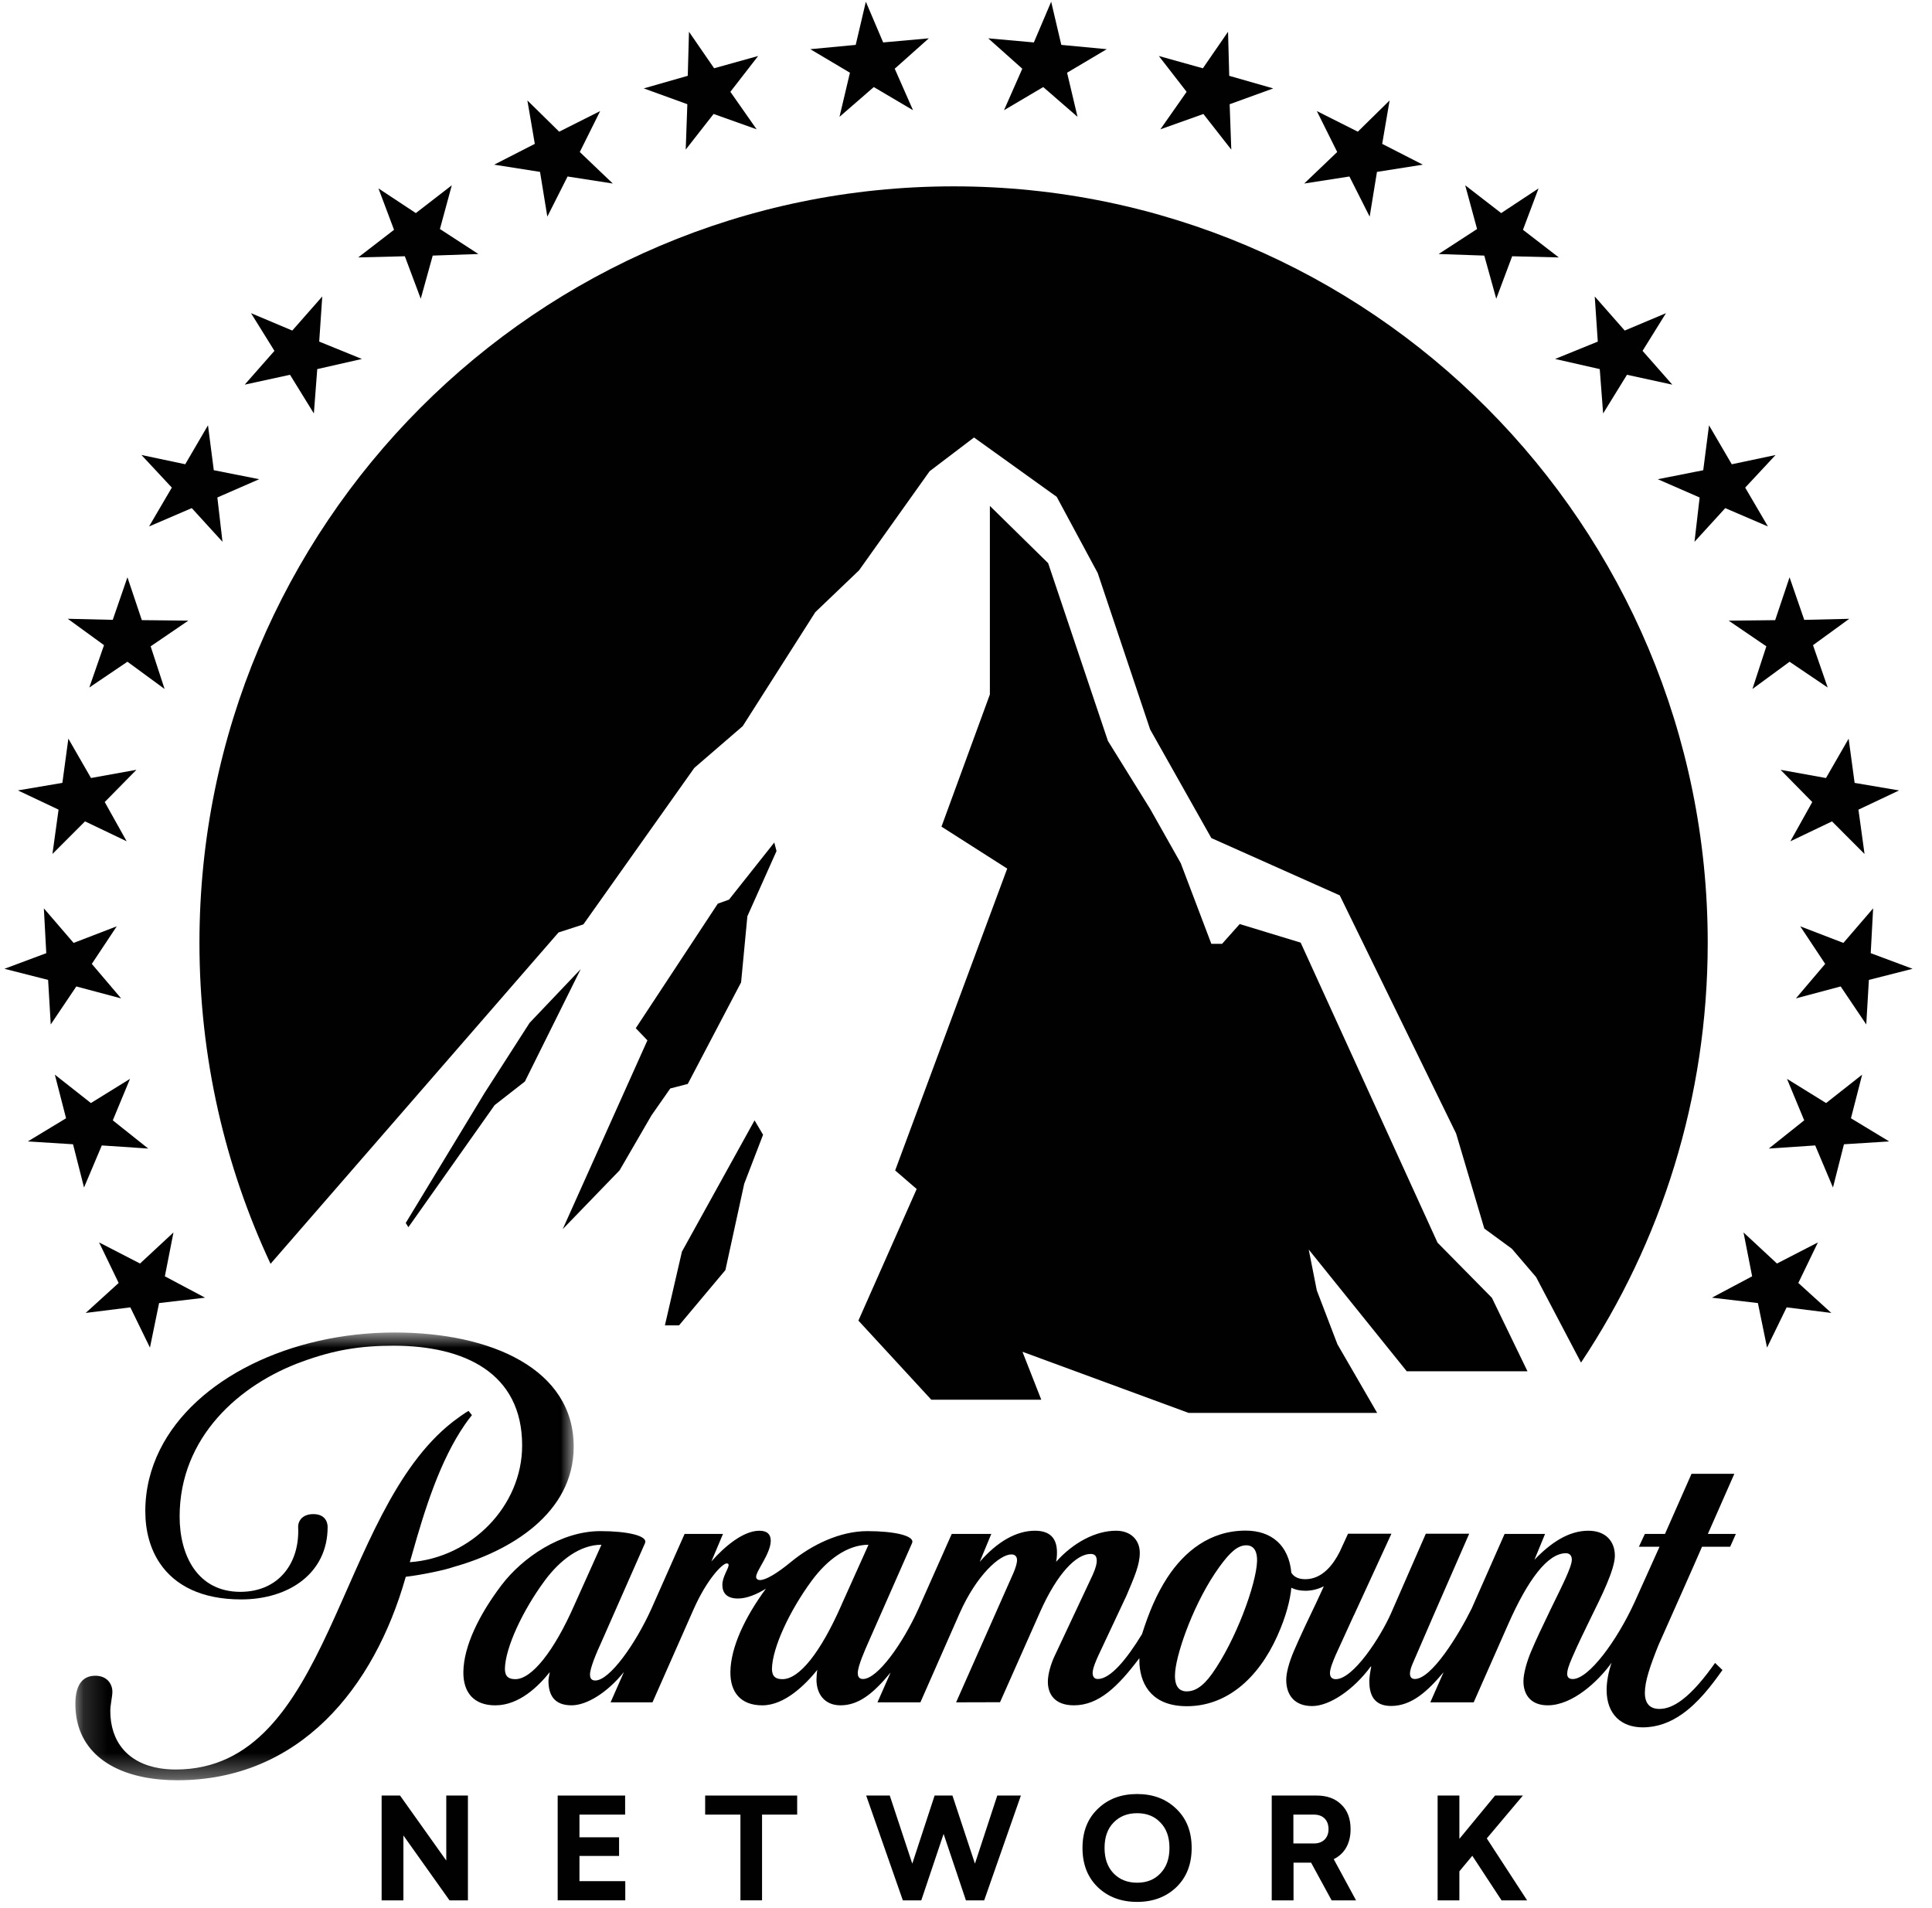
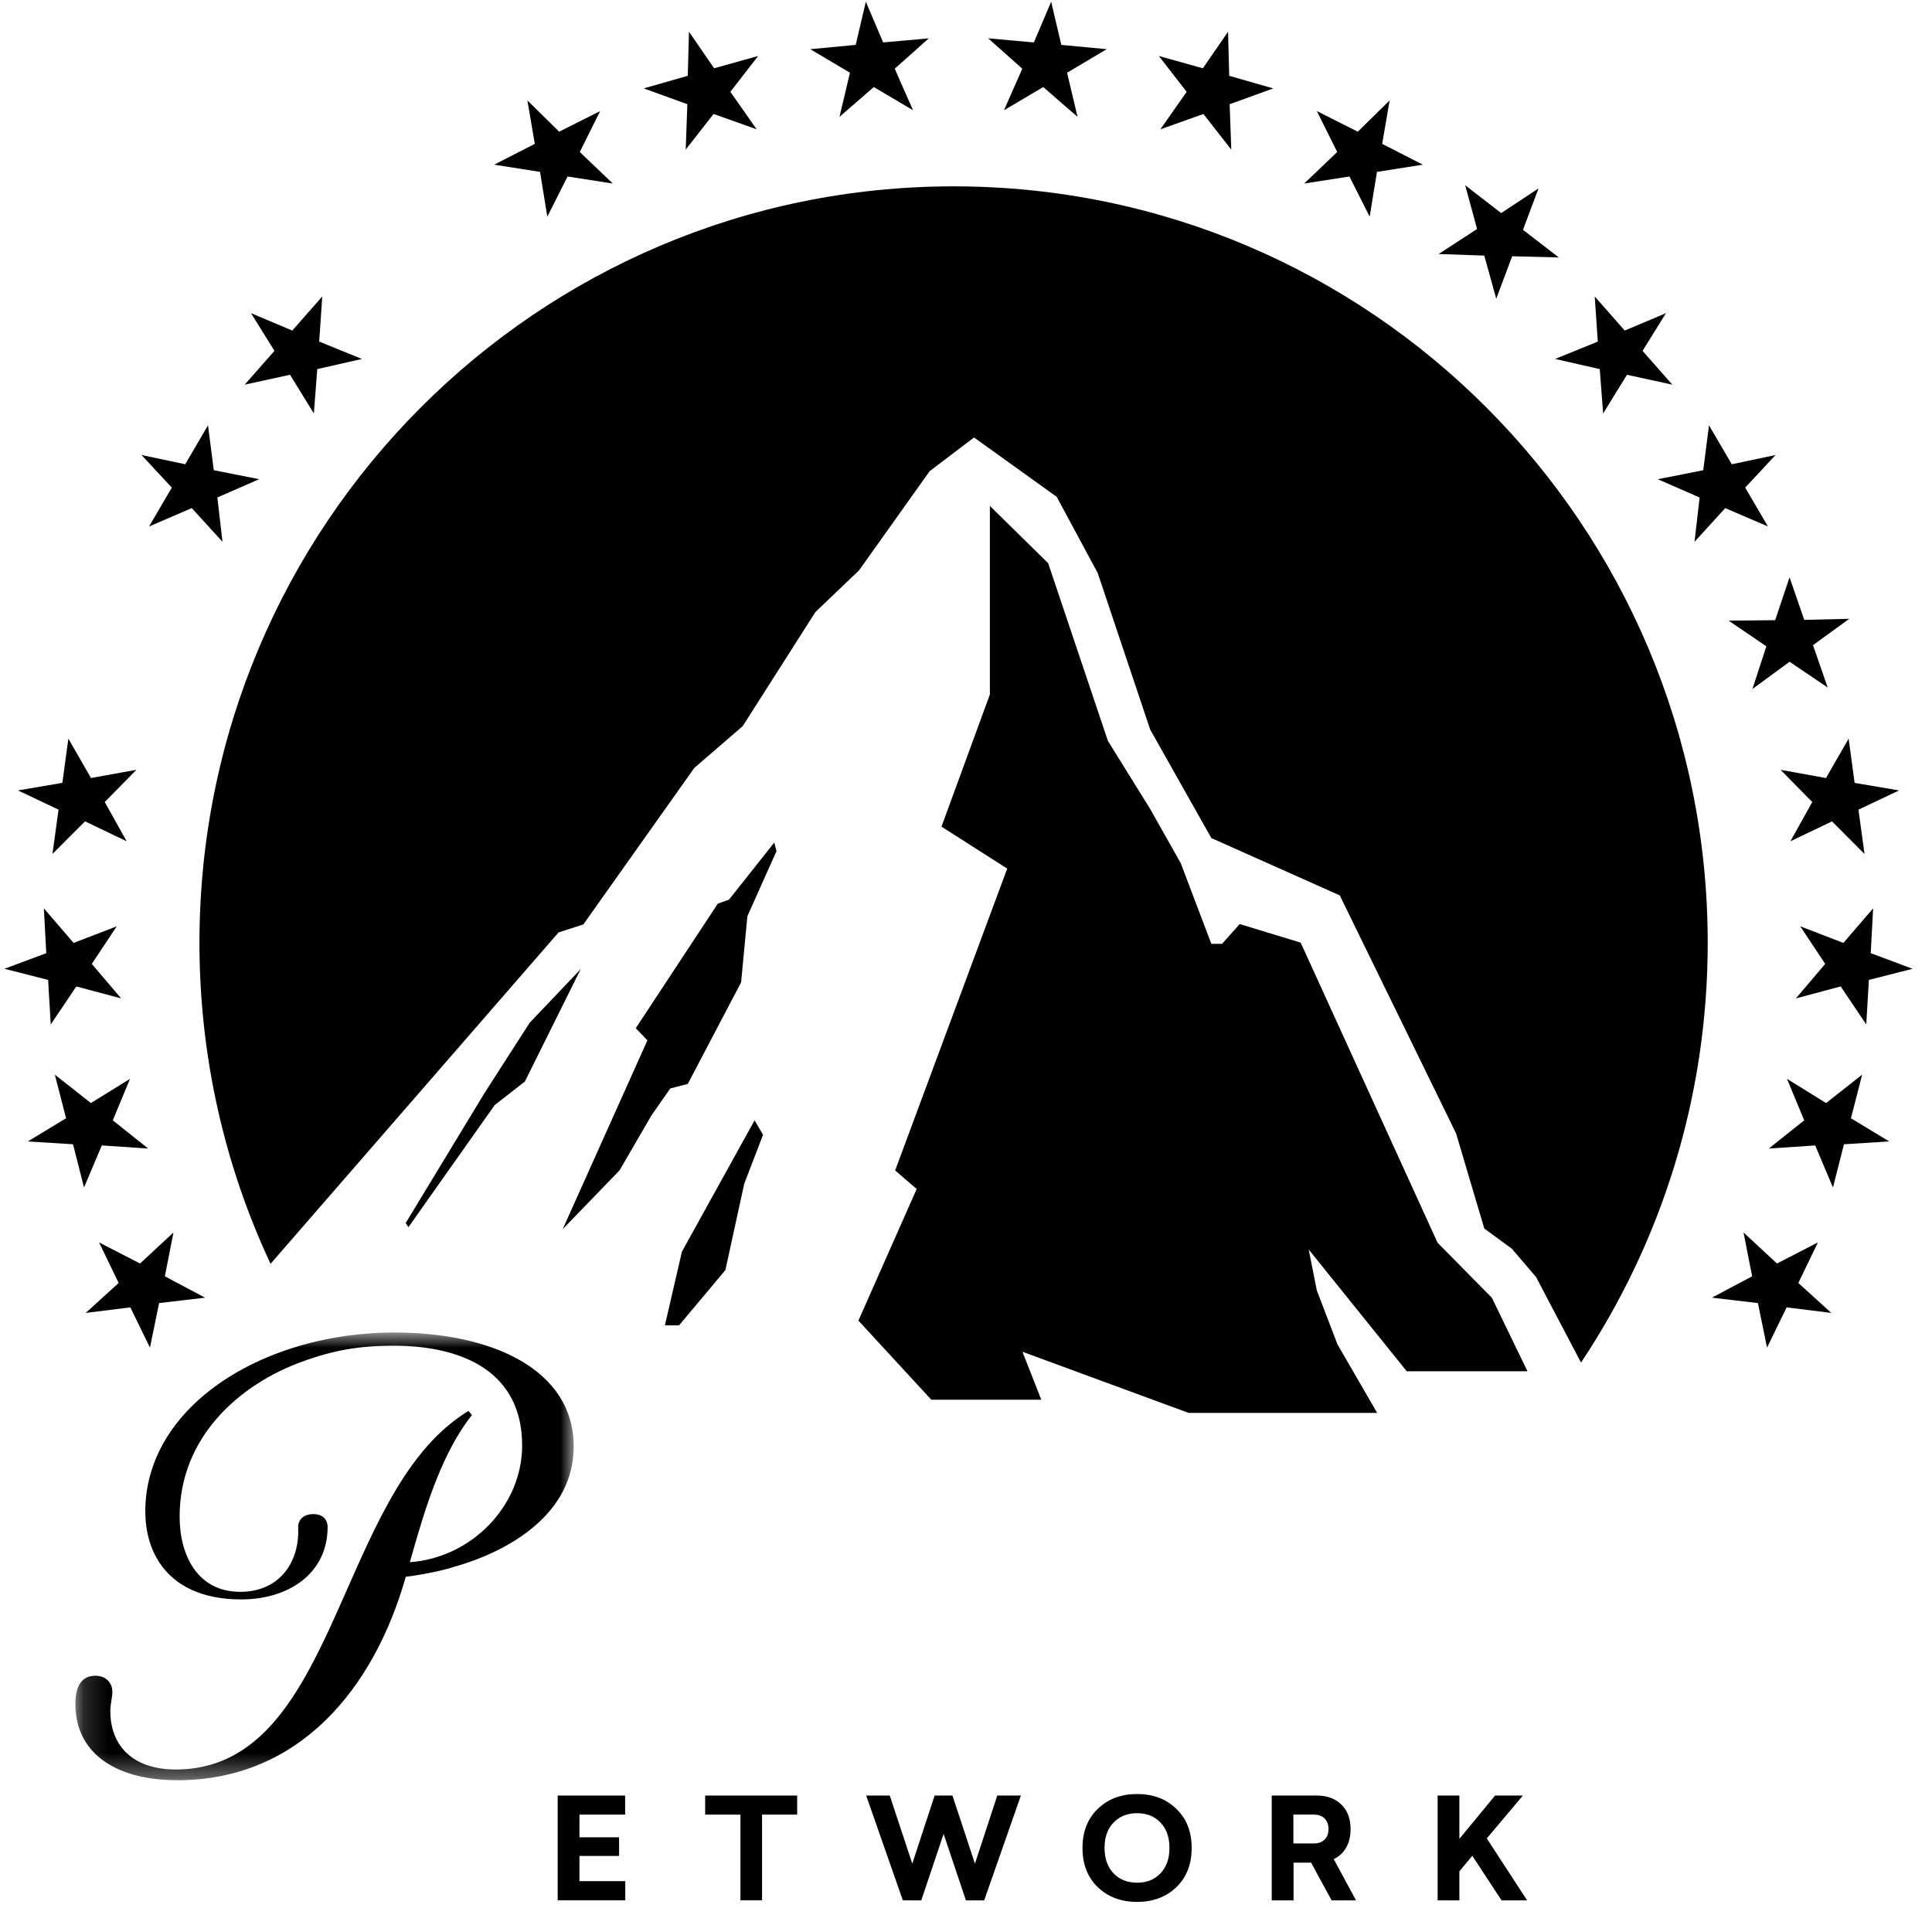
<svg xmlns="http://www.w3.org/2000/svg" width="81" height="80" viewBox="0 0 81 80" fill="none">
  <path d="M25.162 4.657L23.444 5.521L22.111 4.211L22.422 6.032L20.718 6.904L22.641 7.207L22.947 9.083L23.796 7.4L25.692 7.695L24.308 6.373L25.162 4.657Z" fill="#010101" />
  <path d="M29.94 2.862L28.886 1.331L28.835 3.178L26.99 3.706L28.817 4.369L28.749 6.272L29.918 4.778L31.722 5.421L30.621 3.849L31.786 2.347L29.94 2.862Z" fill="#010101" />
-   <path d="M18.942 7.768L17.434 8.934L15.867 7.899L16.52 9.635L15.018 10.793L16.973 10.744L17.64 12.525L18.142 10.716L20.056 10.65L18.444 9.602L18.942 7.768Z" fill="#010101" />
  <path d="M37.027 1.779L36.301 0.072L35.876 1.882L33.972 2.062L35.634 3.049L35.196 4.899L36.634 3.65L38.279 4.621L37.512 2.881L38.941 1.607L37.027 1.779Z" fill="#010101" />
  <path d="M8.963 19.714L8.72 17.831L7.766 19.464L5.93 19.076L7.204 20.443L6.249 22.073L8.04 21.303L9.328 22.715L9.113 20.857L10.867 20.091L8.963 19.714Z" fill="#010101" />
-   <path d="M5.946 26L5.343 24.203L4.727 25.988L2.84 25.943L4.361 27.049L3.744 28.825L5.343 27.744L6.901 28.887L6.316 27.098L7.896 26.021L5.946 26Z" fill="#010101" />
  <path d="M13.511 12.43L12.254 13.859L10.524 13.13L11.506 14.71L10.259 16.127L12.159 15.713L13.159 17.335L13.301 15.475L15.173 15.05L13.383 14.322L13.511 12.43Z" fill="#010101" />
  <path d="M3.815 32.619L2.866 30.969L2.615 32.823L0.751 33.139L2.455 33.945L2.199 35.804L3.565 34.437L5.31 35.272L4.391 33.626L5.72 32.275L3.815 32.619Z" fill="#010101" />
  <path d="M3.086 39.533L1.839 38.084L1.94 39.963L0.186 40.618L2.017 41.084L2.127 42.952L3.2 41.358L5.078 41.859L3.849 40.413L4.895 38.837L3.086 39.533Z" fill="#010101" />
  <path d="M3.592 55.047L5.464 54.813L6.287 56.5L6.67 54.633L8.598 54.407L6.912 53.511L7.273 51.672L5.871 52.975L4.154 52.09L4.975 53.79L3.592 55.047Z" fill="#010101" />
  <path d="M2.77 46.885L1.166 47.856L3.062 47.975L3.523 49.788L4.268 48.024L6.214 48.155L4.729 46.972L5.451 45.232L3.811 46.247L2.299 45.056L2.77 46.885Z" fill="#010101" />
  <path d="M58.26 4.211L57.949 6.032L59.653 6.904L57.73 7.207L57.424 9.083L56.575 7.4L54.679 7.695L56.063 6.373L55.209 4.657L56.927 5.521L58.26 4.211Z" fill="#010101" />
  <path d="M51.536 3.179L53.381 3.707L51.554 4.37L51.622 6.273L50.453 4.779L48.649 5.422L49.75 3.85L48.585 2.348L50.431 2.863L51.486 1.332L51.536 3.179Z" fill="#010101" />
  <path d="M64.504 7.899L63.851 9.635L65.353 10.793L63.398 10.744L62.731 12.525L62.229 10.716L60.315 10.65L61.927 9.602L61.429 7.768L62.937 8.934L64.504 7.899Z" fill="#010101" />
  <path d="M44.496 1.882L46.4 2.062L44.738 3.049L45.176 4.899L43.738 3.65L42.093 4.621L42.86 2.881L41.431 1.607L43.345 1.779L44.071 0.072L44.496 1.882Z" fill="#010101" />
  <path d="M72.606 19.465L74.441 19.077L73.168 20.444L74.122 22.073L72.332 21.304L71.043 22.716L71.258 20.858L69.504 20.092L71.409 19.715L71.651 17.832L72.606 19.465Z" fill="#010101" />
  <path d="M75.644 25.989L77.531 25.944L76.011 27.05L76.627 28.826L75.028 27.745L73.471 28.888L74.055 27.098L72.475 26.022L74.425 26.001L75.028 24.204L75.644 25.989Z" fill="#010101" />
  <path d="M69.847 13.13L68.865 14.71L70.112 16.127L68.212 15.713L67.212 17.335L67.07 15.475L65.198 15.05L66.988 14.322L66.86 12.43L68.117 13.859L69.847 13.13Z" fill="#010101" />
  <path d="M77.756 32.824L79.62 33.14L77.916 33.946L78.172 35.805L76.807 34.438L75.061 35.273L75.98 33.627L74.651 32.276L76.555 32.62L77.505 30.97L77.756 32.824Z" fill="#010101" />
  <path d="M78.431 39.963L80.186 40.618L78.354 41.084L78.244 42.952L77.171 41.358L75.294 41.859L76.522 40.413L75.476 38.837L77.285 39.533L78.532 38.084L78.431 39.963Z" fill="#010101" />
  <path d="M74.084 56.5L73.701 54.633L71.773 54.407L73.459 53.511L73.098 51.672L74.5 52.975L76.217 52.09L75.396 53.79L76.779 55.047L74.906 54.813L74.084 56.5Z" fill="#010101" />
  <path d="M77.309 47.975L76.848 49.788L76.103 48.024L74.157 48.155L75.642 46.972L74.92 45.232L76.56 46.247L78.072 45.056L77.602 46.885L79.205 47.856L77.309 47.975Z" fill="#010101" />
  <path d="M17.123 51.451L17.01 51.276L20.315 45.825L22.204 42.884L24.346 40.632L22.006 45.344L20.738 46.334L17.123 51.451ZM27.312 46.766L28.102 45.635L28.835 45.446L31.071 41.186L31.334 38.415L32.556 35.682L32.462 35.324L30.564 37.718L30.094 37.887L26.655 43.109L27.143 43.618L23.591 51.535L25.978 49.066L27.312 46.766ZM31.992 47.576L31.635 46.973L28.59 52.477L27.876 55.569H28.468L30.413 53.25L31.202 49.631L31.992 47.576ZM43.944 23.611L41.501 21.211V29.116L39.472 34.658L42.228 36.417L37.53 49.072L38.432 49.851L35.989 55.368L39.045 58.685H43.656L42.867 56.675L49.833 59.238H57.738L56.072 56.36L55.207 54.099L54.869 52.389L58.978 57.492H64.04L62.549 54.413L60.269 52.1L54.531 39.521L51.975 38.742L51.236 39.571H50.786L49.504 36.191L48.221 33.916L46.45 31.064L43.944 23.611ZM39.98 7.813C22.518 7.813 8.362 22.012 8.362 39.527C8.362 44.339 9.431 48.901 11.343 52.987L23.416 39.095L24.459 38.756L29.109 32.196L31.139 30.444L34.183 25.665L36.016 23.912L38.975 19.756L40.836 18.342L44.303 20.83L46.022 24.025L48.221 30.585L50.786 35.137L56.17 37.54L61.047 47.521L62.23 51.508L63.386 52.356L64.401 53.543L66.285 57.128C69.64 52.092 71.597 46.039 71.597 39.527C71.597 22.012 57.442 7.813 39.98 7.813Z" fill="#010101" />
-   <path d="M72.713 61.792H70.918L70.504 62.728L69.805 64.312H68.962L68.711 64.85H69.576L68.534 67.165C67.791 68.792 66.611 70.396 65.937 70.396C65.794 70.396 65.705 70.33 65.705 70.181C65.705 70.042 65.744 69.89 65.919 69.484C66.133 68.986 66.476 68.278 66.733 67.755C67.104 67 67.704 65.814 67.704 65.224C67.704 64.63 67.328 64.178 66.593 64.178C65.764 64.178 65.02 64.68 64.332 65.395L64.778 64.312H63.081L61.699 67.442C61.15 68.554 60.019 70.394 59.319 70.394C59.174 70.394 59.113 70.305 59.113 70.161C59.113 70.083 59.151 69.92 59.214 69.778C59.276 69.636 60.102 67.724 60.102 67.724L61.597 64.303H59.778L58.324 67.63C57.868 68.661 56.732 70.401 56.004 70.401C55.855 70.401 55.759 70.327 55.759 70.143C55.759 69.96 55.894 69.634 55.999 69.39L56.76 67.723L56.763 67.724L58.336 64.303H56.517L56.162 65.074L56.161 65.074C55.9 65.592 55.438 66.21 54.727 66.21C54.382 66.21 54.225 66.073 54.14 65.939C54.034 64.787 53.308 64.173 52.222 64.173C50.721 64.173 49.651 65.061 48.949 66.13C48.481 66.845 48.162 67.621 47.879 68.514C47.235 69.569 46.555 70.394 46.028 70.394C45.893 70.394 45.809 70.313 45.809 70.136C45.809 69.938 45.984 69.55 46.052 69.404L47.229 66.898C47.557 66.121 47.786 65.609 47.786 65.106C47.786 64.565 47.408 64.178 46.793 64.178C45.94 64.178 45.008 64.665 44.277 65.481C44.302 65.367 44.314 65.235 44.314 65.087C44.314 64.493 44.021 64.178 43.391 64.178C42.61 64.178 41.808 64.638 41.074 65.485L41.561 64.312H39.902L38.511 67.442C37.847 68.916 36.788 70.394 36.184 70.394C36.043 70.394 35.963 70.322 35.963 70.142C35.963 69.853 36.273 69.16 36.398 68.875L38.238 64.699C38.375 64.388 37.491 64.194 36.367 64.194C35.212 64.194 34.033 64.769 33.16 65.488C32.55 65.99 32.098 66.246 31.865 66.246C31.752 66.246 31.701 66.184 31.701 66.112C31.701 65.854 32.314 65.137 32.314 64.593C32.314 64.345 32.179 64.178 31.838 64.178C31.177 64.178 30.402 64.812 29.825 65.466L30.312 64.312H28.702L27.314 67.442C26.65 68.916 25.561 70.457 24.958 70.457C24.817 70.457 24.736 70.385 24.736 70.205C24.736 69.927 25.033 69.238 25.202 68.875L27.042 64.699C27.179 64.388 26.295 64.194 25.171 64.194C23.512 64.194 21.895 65.313 21.028 66.457C20.082 67.703 19.442 69.02 19.427 70.094C19.415 70.955 19.862 71.499 20.764 71.499C21.769 71.499 22.571 70.702 23.05 70.106C23.039 70.169 22.994 70.388 22.994 70.463C22.994 71.064 23.234 71.498 23.962 71.498C24.606 71.498 25.467 70.959 26.159 70.101L25.599 71.373H27.356L29.078 67.475C29.639 66.206 30.291 65.548 30.467 65.548C30.523 65.548 30.548 65.573 30.548 65.621C30.548 65.757 30.285 66.112 30.285 66.446C30.285 66.787 30.47 67.02 30.941 67.02C31.317 67.02 31.74 66.837 32.112 66.607C31.228 67.808 30.636 69.064 30.622 70.094C30.611 70.955 31.059 71.499 31.961 71.499C32.913 71.499 33.786 70.607 34.266 70.012C34.248 70.106 34.231 70.309 34.231 70.424C34.231 71.01 34.562 71.498 35.238 71.498C35.98 71.498 36.593 71.032 37.339 70.123L36.788 71.373H38.588L40.229 67.647C40.947 66.025 41.921 65.171 42.402 65.171C42.544 65.171 42.64 65.247 42.64 65.414C42.64 65.514 42.596 65.698 42.492 65.941L40.085 71.373L41.927 71.368L43.608 67.578C44.331 65.954 45.131 65.151 45.725 65.151C45.905 65.151 45.982 65.244 45.982 65.44C45.982 65.549 45.947 65.73 45.809 66.035L44.197 69.469C44.063 69.762 43.932 70.185 43.932 70.511C43.932 71.031 44.221 71.498 45.024 71.498C46.069 71.498 46.872 70.71 47.768 69.521L47.772 69.776C47.839 70.72 48.372 71.535 49.762 71.535C51.408 71.535 52.742 70.394 53.552 68.591C53.916 67.782 54.091 67.092 54.14 66.569C54.293 66.646 54.486 66.695 54.728 66.695C54.955 66.695 55.224 66.649 55.503 66.506L55.217 67.127C54.887 67.816 54.52 68.582 54.247 69.221C54.046 69.692 53.926 70.133 53.926 70.428C53.926 71.074 54.278 71.529 55.012 71.529C55.748 71.529 56.757 70.839 57.468 69.872H57.49C57.449 70.065 57.409 70.338 57.409 70.483C57.409 71.015 57.572 71.525 58.322 71.525C59.192 71.525 59.863 70.895 60.523 70.11L59.966 71.373H61.785L63.235 68.089C64.056 66.235 64.884 65.121 65.652 65.121C65.815 65.121 65.9 65.229 65.9 65.392C65.9 65.701 65.458 66.552 65.04 67.413C64.663 68.191 64.383 68.785 64.187 69.252C64.013 69.666 63.871 70.165 63.871 70.491C63.871 71.062 64.189 71.498 64.888 71.498C65.934 71.498 67.007 70.49 67.568 69.712C67.439 70.071 67.358 70.507 67.358 70.85C67.358 71.896 67.994 72.422 68.873 72.422C69.493 72.422 70.03 72.207 70.504 71.878C71.192 71.401 71.745 70.684 72.215 70.018L71.905 69.72C71.471 70.333 70.994 70.921 70.504 71.282C70.197 71.51 69.885 71.649 69.576 71.649C69.202 71.649 68.962 71.457 68.962 70.969C68.962 70.488 69.184 69.842 69.528 68.983C69.546 68.941 70.035 67.844 70.504 66.787C70.901 65.893 71.284 65.026 71.358 64.85H72.538L72.777 64.312H71.603L72.713 61.792ZM21.608 70.401C21.348 70.401 21.174 70.314 21.168 69.977C21.18 69.089 21.912 67.525 22.836 66.273C23.476 65.406 24.319 64.766 25.216 64.766L24.073 67.31C23.226 69.232 22.293 70.401 21.608 70.401ZM32.805 70.401C32.545 70.401 32.37 70.314 32.364 69.977C32.376 69.089 33.108 67.525 34.032 66.273C34.671 65.406 35.514 64.766 36.412 64.766L35.269 67.31H35.271C34.411 69.26 33.521 70.401 32.805 70.401ZM50.813 70.18C50.407 70.749 50.059 70.914 49.758 70.914C49.344 70.914 49.221 70.568 49.272 70.062C49.363 69.174 50.092 67.123 51.116 65.704C51.582 65.058 51.903 64.789 52.251 64.789C52.594 64.789 52.715 65.084 52.703 65.454C52.671 66.416 51.815 68.772 50.813 70.18Z" fill="#010101" />
  <mask id="mask0_5716_10653" style="mask-type:luminance" maskUnits="userSpaceOnUse" x="3" y="55" width="22" height="20">
    <path d="M3.16 55.867H24.053V74.639H3.16V55.867Z" fill="white" />
  </mask>
  <g mask="url(#mask0_5716_10653)">
    <path d="M17.012 66.109C17.627 66.037 18.631 65.836 19.013 65.698C21.376 65.039 24.053 63.458 24.053 60.651C24.053 57.418 20.626 55.867 16.542 55.867C12.183 55.867 8.186 57.799 6.703 60.784C6.311 61.574 6.092 62.436 6.092 63.357C6.092 64.19 6.295 64.938 6.703 65.542C7.331 66.473 8.453 67.058 10.109 67.058C12.127 67.058 13.736 65.95 13.736 64.023C13.736 64.023 13.766 63.481 13.137 63.481C12.621 63.481 12.488 63.836 12.5 64.023C12.574 65.537 11.681 66.74 10.076 66.74C8.284 66.74 7.531 65.217 7.531 63.584C7.531 60.247 10.05 58.035 12.67 57.088C14.013 56.598 15.094 56.421 16.503 56.421C19.467 56.421 21.891 57.561 21.891 60.602C21.891 63.149 19.753 65.316 17.182 65.497L17.283 65.147C17.81 63.28 18.446 61.239 19.495 59.72C19.556 59.625 19.666 59.483 19.786 59.331L19.642 59.153C19.455 59.261 19.12 59.505 18.987 59.609C14.068 63.439 13.919 74.189 7.37 74.189C7.132 74.189 6.91 74.171 6.702 74.138C5.336 73.918 4.621 73 4.625 71.725C4.626 71.474 4.712 71.129 4.712 70.932C4.712 70.601 4.487 70.258 3.996 70.258C3.411 70.258 3.172 70.713 3.161 71.383C3.13 73.299 4.537 74.407 6.702 74.606C6.939 74.628 7.185 74.639 7.439 74.639C12.549 74.639 15.689 70.788 17.012 66.109Z" fill="#010101" />
  </g>
-   <path d="M18.71 78.006L16.772 75.281H16V79.675H16.913V76.955L18.846 79.675H19.618V75.281H18.71V78.006Z" fill="#010101" />
  <path d="M24.294 77.813H25.955V77.031H24.294V76.08H26.209V75.281H23.381V79.674H26.215V78.87H24.294V77.813Z" fill="#010101" />
  <path d="M31.949 76.08H33.422V75.281H29.564V76.08H31.043V79.674H31.949V76.08Z" fill="#010101" />
  <path d="M42.801 75.281H41.811L40.875 78.136L39.932 75.281H39.184L38.248 78.136L37.304 75.281H36.315L37.852 79.675H38.625L39.561 76.89L40.497 79.675H41.263L42.801 75.281Z" fill="#010101" />
  <path d="M49.319 75.839C48.889 75.422 48.341 75.217 47.675 75.217C47.004 75.217 46.455 75.422 46.025 75.839C45.596 76.251 45.384 76.797 45.384 77.478C45.384 78.159 45.596 78.707 46.025 79.123C46.455 79.534 47.004 79.74 47.675 79.74C48.341 79.74 48.889 79.534 49.319 79.123C49.749 78.707 49.961 78.159 49.961 77.478C49.961 76.797 49.749 76.251 49.319 75.839ZM48.653 78.541C48.406 78.805 48.081 78.935 47.675 78.935C47.269 78.935 46.94 78.805 46.685 78.541C46.433 78.277 46.309 77.925 46.309 77.478C46.309 77.025 46.433 76.674 46.685 76.415C46.94 76.15 47.269 76.021 47.675 76.021C48.081 76.021 48.406 76.15 48.653 76.415C48.906 76.674 49.03 77.025 49.03 77.478C49.03 77.925 48.906 78.277 48.653 78.541Z" fill="#010101" />
  <path d="M56.624 76.691C56.624 76.251 56.494 75.904 56.235 75.658C55.976 75.404 55.633 75.281 55.204 75.281H53.318V79.675H54.232V78.094H54.968L55.829 79.675H56.853L55.917 77.947C56.364 77.731 56.624 77.296 56.624 76.691ZM55.091 77.29H54.226V76.08H55.091C55.452 76.08 55.699 76.297 55.699 76.691C55.699 77.066 55.452 77.29 55.091 77.29Z" fill="#010101" />
  <path d="M62.681 75.281L61.185 77.096V75.281H60.273V79.675H61.185V78.459L61.727 77.806L62.953 79.675H64.025L62.334 77.078L63.848 75.281H62.681Z" fill="#010101" />
</svg>